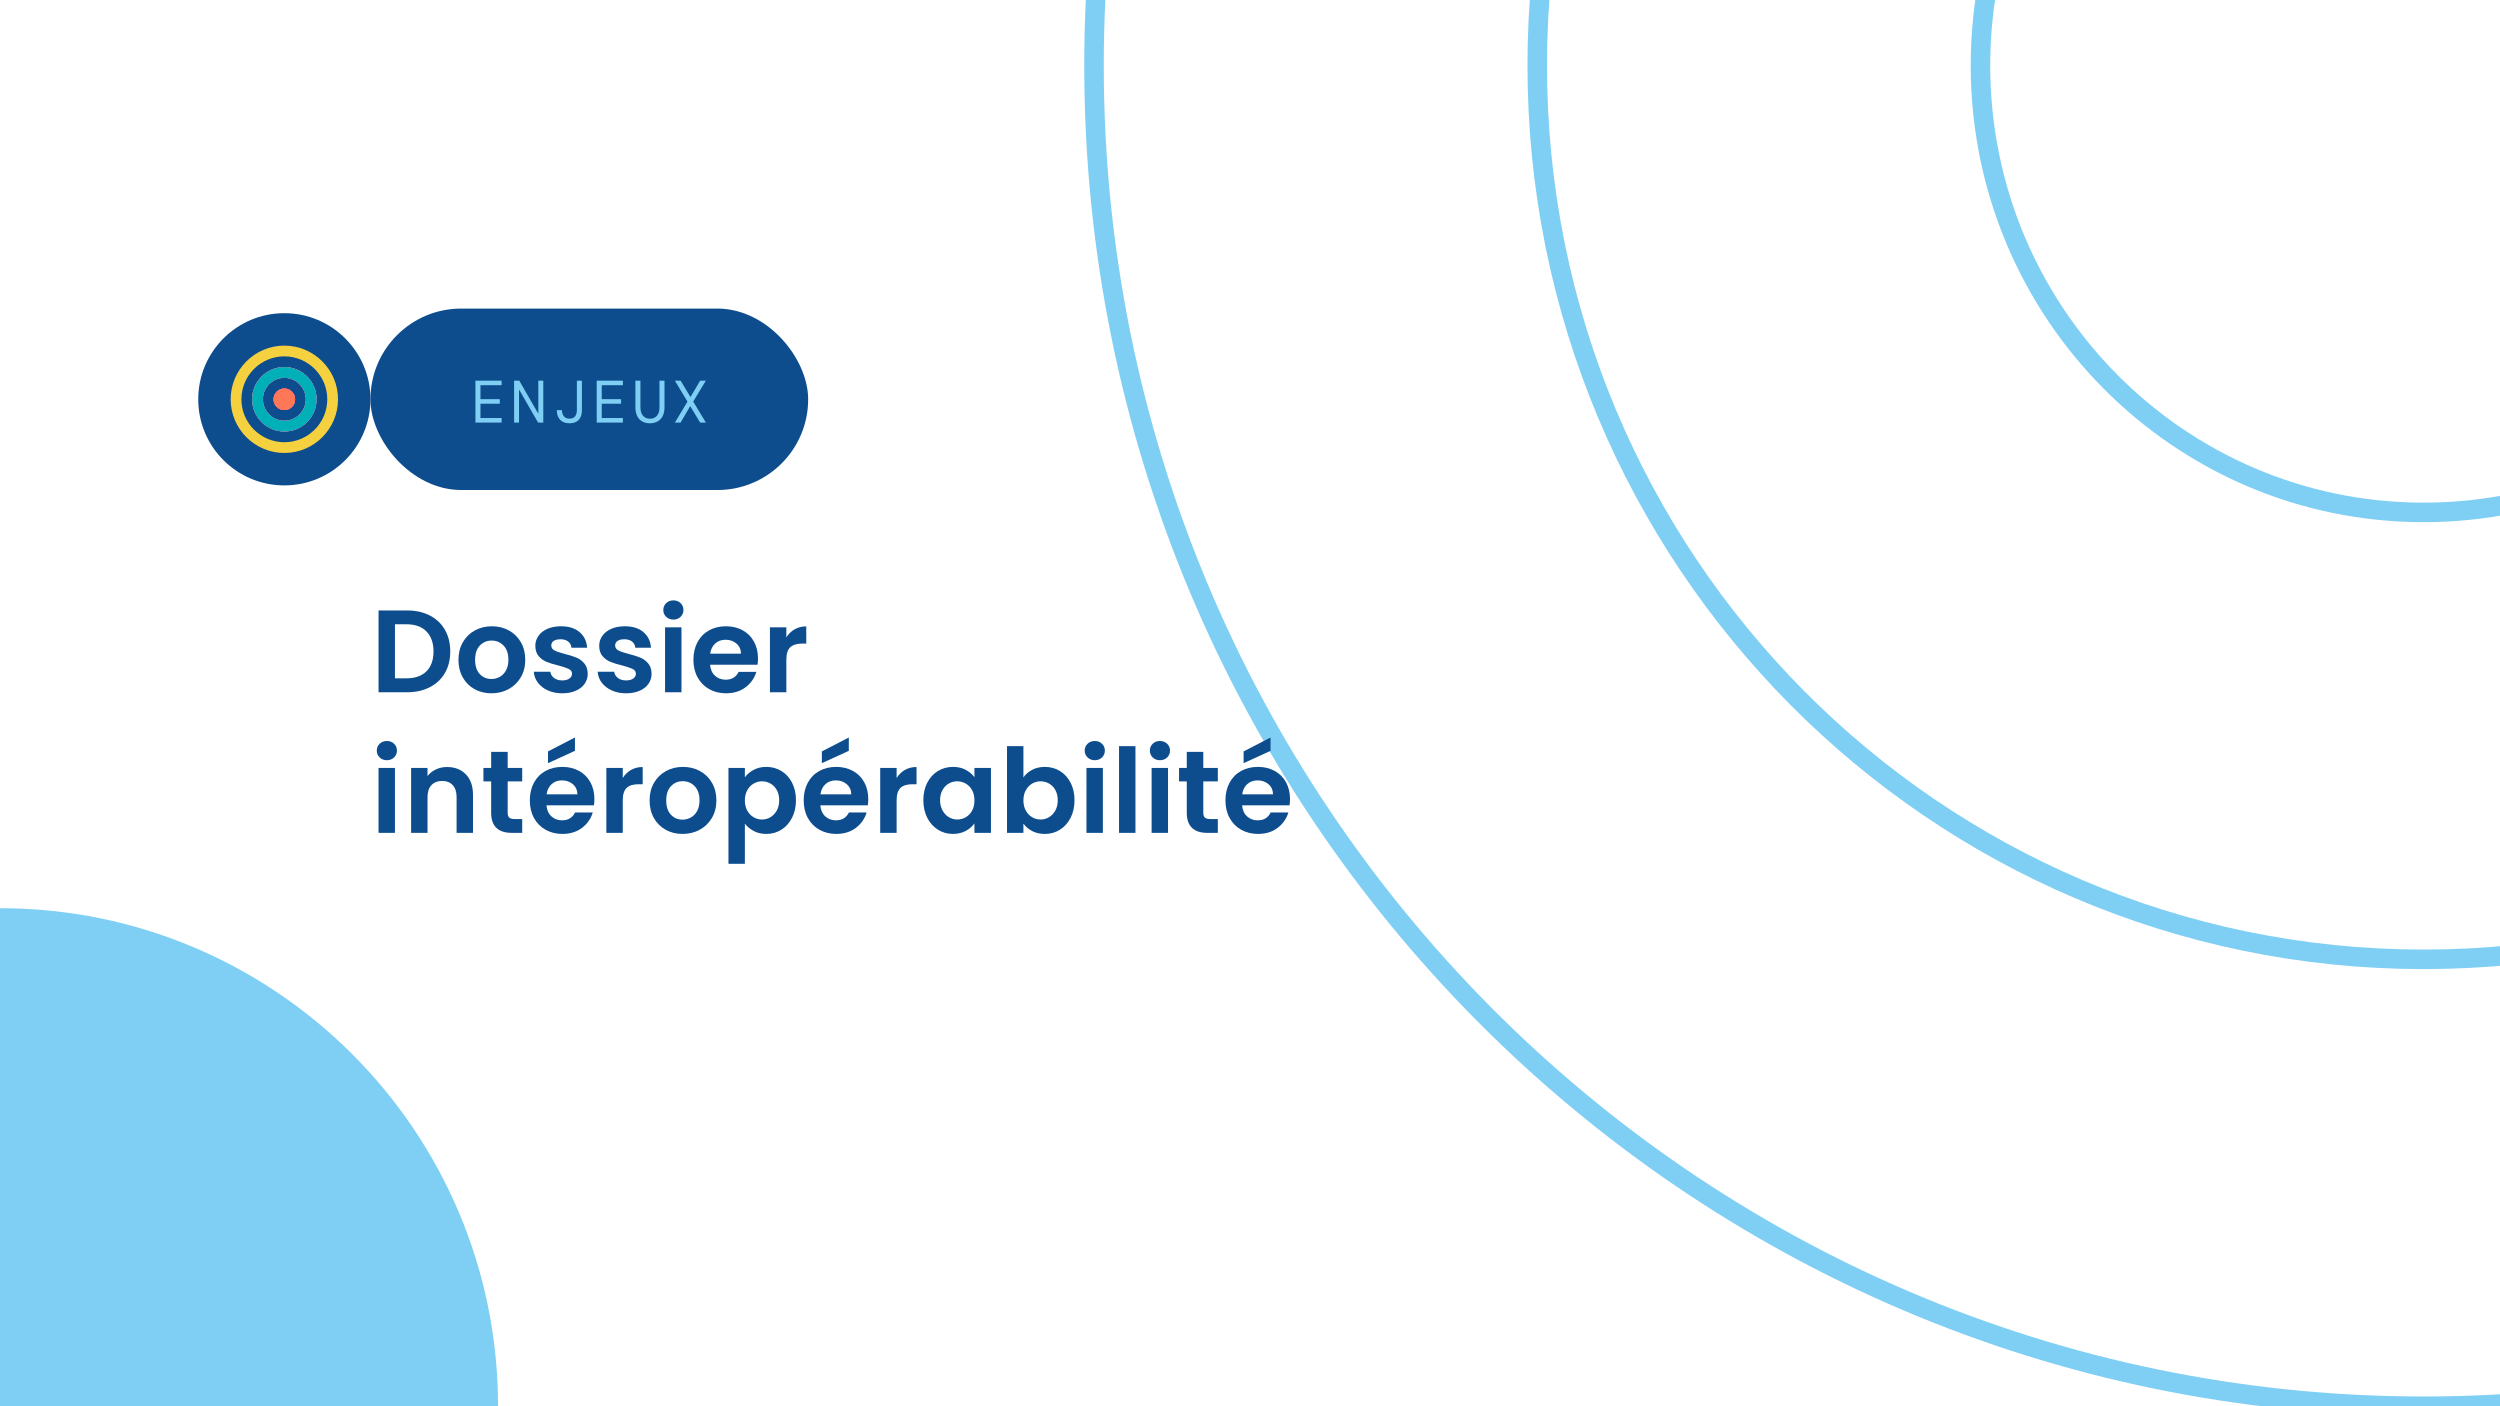
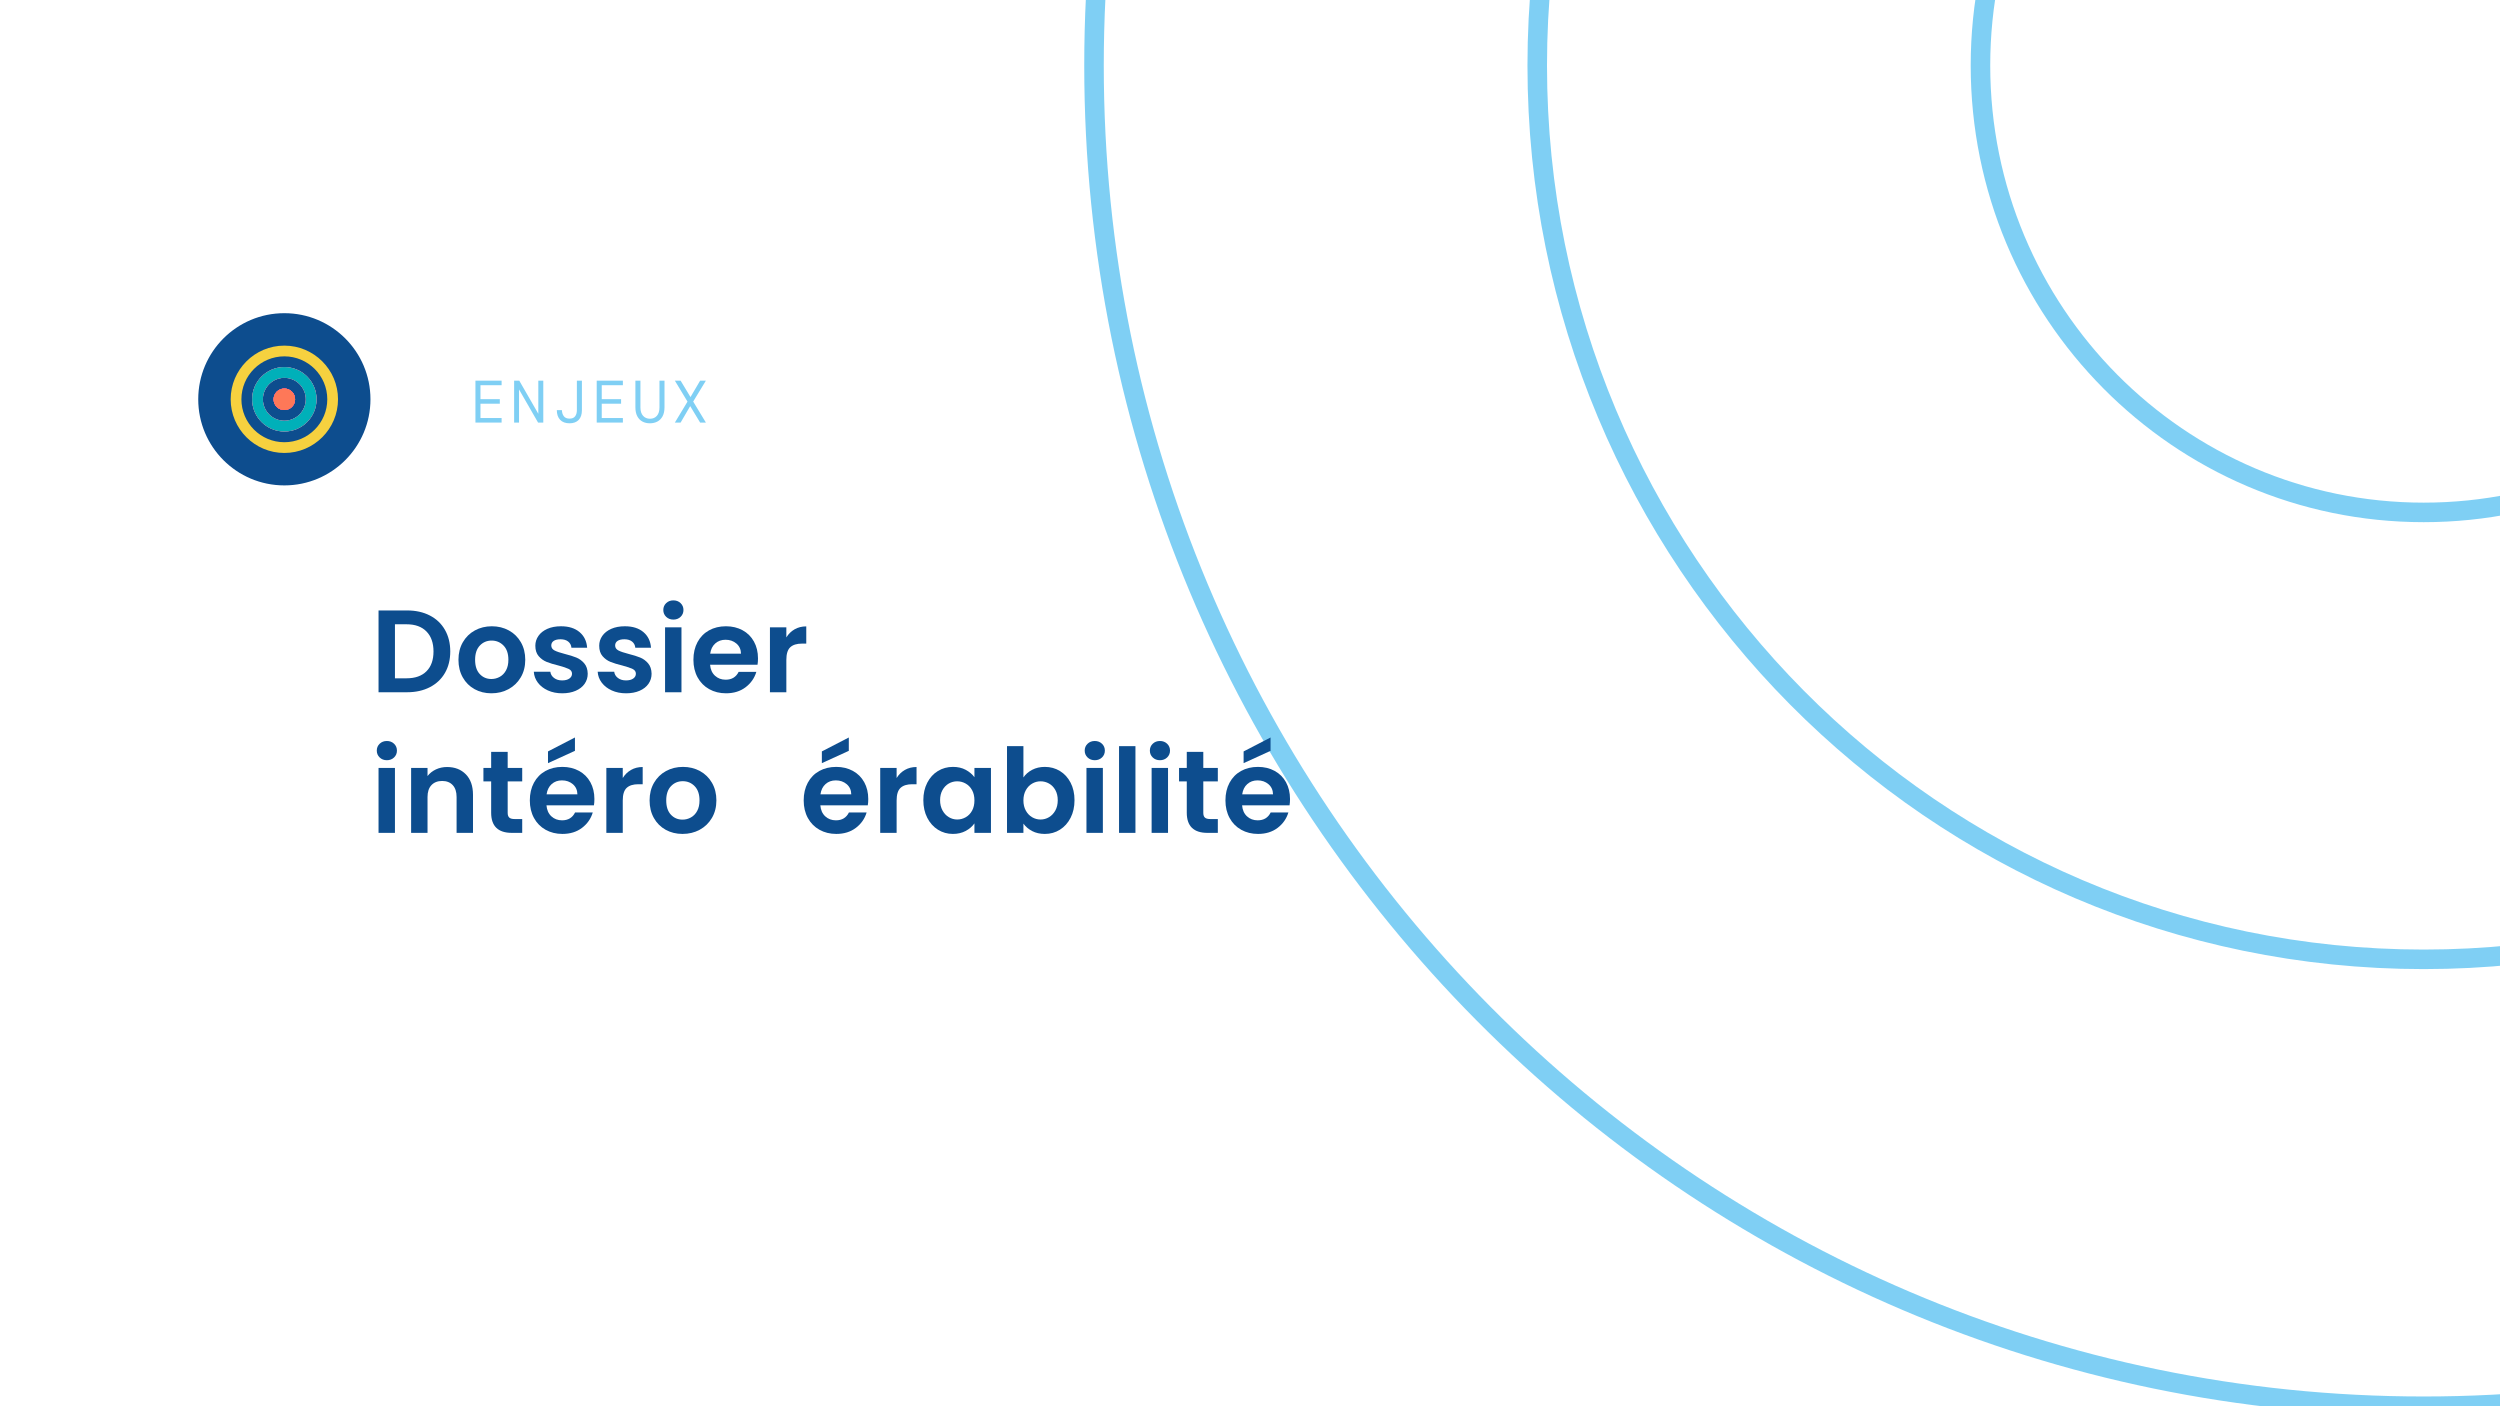
<svg xmlns="http://www.w3.org/2000/svg" width="1280" height="720" viewBox="0 0 1280 720">
  <g id="a" data-name="fond">
    <rect x="0" y="0" width="1280" height="720" fill="#fff" stroke-width="0" />
  </g>
  <g id="b" data-name="forme">
-     <path d="M0,465h0v255h255s0,0,0,0C255,579.167,140.833,465,0,465Z" fill="#7fcff4" stroke-width="0" />
    <g>
      <path d="M1240.933,720h-.001c-375.996,0-680.801-307.342-680.801-686.468h0c0-379.127,304.805-686.469,680.801-686.469h.001c375.996,0,680.801,307.342,680.801,686.468h0c0,379.127-304.805,686.469-680.801,686.469Z" fill="none" stroke="#7fcff4" stroke-miterlimit="10" stroke-width="10" />
      <path d="M1240.933,491.177h0c-250.664,0-453.867-204.895-453.867-457.645h0c0-252.751,203.203-457.646,453.867-457.646h0c250.664,0,453.867,204.895,453.867,457.645h0c0,252.751-203.203,457.646-453.867,457.646Z" fill="none" stroke="#7fcff4" stroke-miterlimit="10" stroke-width="10" />
      <path d="M1240.933,262.354h0c-125.332,0-226.934-102.447-226.934-228.823h0c0-126.376,101.602-228.823,226.934-228.823h0c125.332,0,226.934,102.447,226.934,228.823h0c0,126.376-101.602,228.823-226.934,228.823Z" fill="none" stroke="#7fcff4" stroke-miterlimit="10" stroke-width="10" />
    </g>
  </g>
  <g id="c" data-name="content">
    <g>
      <g>
-         <rect x="189.674" y="157.99" width="224.107" height="92.895" rx="46.447" ry="46.447" fill="#0d4d8e" stroke-width="0" />
        <g>
          <path d="M243.423,216.361v-21.464h13.399v2.33h-10.824v7.145h9.904v2.33h-9.904v7.329h10.824v2.33h-13.399Z" fill="#7fcff4" stroke-width="0" />
          <path d="M263.23,216.361v-21.464h2.637l9.751,16.956v-16.956h2.545v21.464h-2.667l-9.751-16.957v16.957h-2.515Z" fill="#7fcff4" stroke-width="0" />
          <path d="M291.625,216.729c-2.106,0-3.721-.598-4.845-1.794-1.125-1.196-1.687-2.847-1.687-4.952h2.606c.02,1.206.337,2.233.95,3.082.613.848,1.595,1.272,2.944,1.272s2.315-.409,2.897-1.227c.583-.817.874-1.84.874-3.066v-15.147h2.576v15.147c0,2.146-.552,3.797-1.656,4.952s-2.658,1.732-4.661,1.732Z" fill="#7fcff4" stroke-width="0" />
          <path d="M305.515,216.361v-21.464h13.399v2.33h-10.824v7.145h9.904v2.33h-9.904v7.329h10.824v2.33h-13.399Z" fill="#7fcff4" stroke-width="0" />
          <path d="M332.743,216.729c-1.431,0-2.704-.297-3.818-.89s-1.993-1.497-2.637-2.714c-.644-1.216-.966-2.744-.966-4.584v-13.645h2.576v13.736c0,1.84.449,3.262,1.349,4.263.899,1.002,2.085,1.502,3.557,1.502s2.647-.5,3.526-1.502c.878-1.001,1.318-2.423,1.318-4.263v-13.736h2.576v13.645c0,1.84-.327,3.368-.981,4.584-.655,1.217-1.544,2.121-2.668,2.714-1.125.593-2.402.89-3.833.89Z" fill="#7fcff4" stroke-width="0" />
          <path d="M345.529,216.361l6.47-10.732-6.47-10.731h2.943l5.06,8.401,4.937-8.401h2.944l-6.5,10.701,6.5,10.763h-2.944l-5.09-8.433-4.906,8.433h-2.943Z" fill="#7fcff4" stroke-width="0" />
        </g>
      </g>
      <g>
        <path d="M220.063,315.13c3.339,1.72,5.919,4.17,7.74,7.35,1.82,3.18,2.73,6.87,2.73,11.07s-.91,7.87-2.73,11.01c-1.82,3.141-4.4,5.57-7.74,7.29-3.34,1.72-7.21,2.58-11.61,2.58h-14.64v-41.88h14.64c4.4,0,8.27.86,11.61,2.58ZM218.354,343.69c2.4-2.4,3.6-5.779,3.6-10.14s-1.2-7.771-3.6-10.23c-2.4-2.46-5.8-3.689-10.2-3.689h-5.94v27.659h5.94c4.4,0,7.8-1.199,10.2-3.6Z" fill="#0d4d8e" stroke-width="0" />
        <path d="M242.953,352.84c-2.56-1.42-4.57-3.43-6.03-6.03-1.46-2.6-2.19-5.6-2.19-9s.75-6.399,2.25-9c1.5-2.6,3.549-4.609,6.15-6.03,2.6-1.419,5.5-2.13,8.7-2.13s6.099.711,8.7,2.13c2.6,1.421,4.65,3.431,6.15,6.03,1.5,2.601,2.25,5.601,2.25,9s-.771,6.4-2.31,9c-1.541,2.601-3.621,4.61-6.24,6.03-2.62,1.42-5.55,2.13-8.79,2.13-3.201,0-6.081-.71-8.64-2.13ZM255.883,346.539c1.34-.739,2.41-1.85,3.21-3.33.8-1.479,1.2-3.279,1.2-5.399,0-3.159-.831-5.59-2.49-7.29-1.66-1.7-3.69-2.55-6.09-2.55s-4.41.85-6.03,2.55c-1.62,1.7-2.43,4.131-2.43,7.29s.79,5.59,2.37,7.29c1.58,1.7,3.57,2.55,5.97,2.55,1.52,0,2.95-.369,4.29-1.11Z" fill="#0d4d8e" stroke-width="0" />
        <path d="M280.512,353.499c-2.16-.979-3.87-2.31-5.13-3.989-1.26-1.681-1.95-3.54-2.07-5.58h8.46c.16,1.28.79,2.34,1.89,3.18,1.1.84,2.469,1.26,4.11,1.26,1.6,0,2.85-.319,3.75-.96.9-.639,1.35-1.459,1.35-2.46,0-1.08-.55-1.89-1.65-2.43-1.101-.54-2.85-1.13-5.25-1.771-2.48-.6-4.51-1.22-6.09-1.859-1.581-.64-2.94-1.62-4.08-2.94-1.14-1.319-1.71-3.1-1.71-5.34,0-1.839.53-3.52,1.59-5.04,1.06-1.52,2.58-2.72,4.56-3.6s4.31-1.32,6.99-1.32c3.96,0,7.12.99,9.48,2.97,2.359,1.98,3.66,4.65,3.9,8.011h-8.04c-.12-1.32-.67-2.37-1.65-3.15-.981-.78-2.291-1.17-3.93-1.17-1.521,0-2.69.28-3.51.84-.82.561-1.23,1.341-1.23,2.34,0,1.12.56,1.971,1.68,2.55,1.12.581,2.859,1.17,5.22,1.771,2.4.6,4.38,1.221,5.94,1.86s2.91,1.63,4.05,2.97c1.14,1.341,1.73,3.11,1.77,5.31,0,1.92-.531,3.641-1.59,5.16-1.061,1.521-2.58,2.71-4.56,3.57-1.98.859-4.29,1.29-6.93,1.29-2.721,0-5.16-.49-7.32-1.471Z" fill="#0d4d8e" stroke-width="0" />
        <path d="M313.212,353.499c-2.16-.979-3.87-2.31-5.13-3.989-1.26-1.681-1.95-3.54-2.07-5.58h8.46c.16,1.28.79,2.34,1.89,3.18,1.1.84,2.469,1.26,4.11,1.26,1.6,0,2.85-.319,3.75-.96.9-.639,1.35-1.459,1.35-2.46,0-1.08-.55-1.89-1.65-2.43-1.101-.54-2.85-1.13-5.25-1.771-2.48-.6-4.51-1.22-6.09-1.859-1.581-.64-2.94-1.62-4.08-2.94-1.14-1.319-1.71-3.1-1.71-5.34,0-1.839.53-3.52,1.59-5.04,1.06-1.52,2.58-2.72,4.56-3.6s4.31-1.32,6.99-1.32c3.96,0,7.12.99,9.48,2.97,2.359,1.98,3.66,4.65,3.9,8.011h-8.04c-.12-1.32-.67-2.37-1.65-3.15-.981-.78-2.291-1.17-3.93-1.17-1.521,0-2.69.28-3.51.84-.82.561-1.23,1.341-1.23,2.34,0,1.12.56,1.971,1.68,2.55,1.12.581,2.859,1.17,5.22,1.771,2.4.6,4.38,1.221,5.94,1.86s2.91,1.63,4.05,2.97c1.14,1.341,1.73,3.11,1.77,5.31,0,1.92-.531,3.641-1.59,5.16-1.061,1.521-2.58,2.71-4.56,3.57-1.98.859-4.29,1.29-6.93,1.29-2.721,0-5.16-.49-7.32-1.471Z" fill="#0d4d8e" stroke-width="0" />
        <path d="M341.082,315.82c-.98-.939-1.47-2.109-1.47-3.51s.489-2.569,1.47-3.51c.979-.939,2.21-1.41,3.69-1.41s2.709.471,3.69,1.41c.98.94,1.47,2.11,1.47,3.51s-.49,2.57-1.47,3.51c-.98.94-2.21,1.41-3.69,1.41s-2.71-.47-3.69-1.41ZM348.912,321.19v33.24h-8.4v-33.24h8.4Z" fill="#0d4d8e" stroke-width="0" />
        <path d="M387.852,340.329h-24.3c.2,2.4,1.04,4.281,2.52,5.641,1.479,1.36,3.3,2.04,5.46,2.04,3.12,0,5.34-1.34,6.66-4.021h9.06c-.96,3.201-2.8,5.83-5.52,7.891-2.721,2.061-6.06,3.09-10.02,3.09-3.201,0-6.07-.71-8.61-2.13-2.541-1.42-4.521-3.43-5.94-6.03-1.42-2.6-2.13-5.6-2.13-9,0-3.439.699-6.46,2.1-9.061,1.399-2.6,3.36-4.599,5.88-6,2.52-1.399,5.42-2.1,8.7-2.1,3.159,0,5.99.681,8.49,2.04,2.5,1.36,4.44,3.291,5.82,5.79,1.38,2.5,2.07,5.37,2.07,8.61,0,1.199-.081,2.279-.24,3.239ZM379.392,334.69c-.04-2.16-.82-3.89-2.34-5.19-1.521-1.299-3.381-1.949-5.58-1.949-2.08,0-3.831.63-5.25,1.89-1.42,1.26-2.29,3.011-2.61,5.25h15.78Z" fill="#0d4d8e" stroke-width="0" />
        <path d="M406.841,322.209c1.74-.999,3.729-1.5,5.97-1.5v8.82h-2.22c-2.64,0-4.63.621-5.97,1.86-1.34,1.24-2.01,3.4-2.01,6.479v16.561h-8.4v-33.24h8.4v5.16c1.08-1.76,2.49-3.14,4.23-4.141Z" fill="#0d4d8e" stroke-width="0" />
        <path d="M194.383,387.82c-.98-.939-1.47-2.109-1.47-3.51s.489-2.569,1.47-3.51c.979-.939,2.21-1.41,3.69-1.41s2.709.471,3.69,1.41c.98.94,1.47,2.11,1.47,3.51s-.49,2.57-1.47,3.51c-.98.94-2.21,1.41-3.69,1.41s-2.71-.47-3.69-1.41ZM202.213,393.19v33.24h-8.4v-33.24h8.4Z" fill="#0d4d8e" stroke-width="0" />
        <path d="M238.514,396.459c2.439,2.501,3.66,5.991,3.66,10.471v19.5h-8.4v-18.36c0-2.64-.66-4.67-1.98-6.09-1.32-1.419-3.12-2.13-5.4-2.13-2.32,0-4.15.711-5.49,2.13-1.34,1.42-2.01,3.45-2.01,6.09v18.36h-8.4v-33.24h8.4v4.14c1.119-1.439,2.55-2.569,4.29-3.39,1.74-.819,3.649-1.23,5.73-1.23,3.96,0,7.16,1.251,9.6,3.75Z" fill="#0d4d8e" stroke-width="0" />
        <path d="M259.933,400.09v16.08c0,1.12.27,1.93.81,2.43s1.449.75,2.73.75h3.9v7.08h-5.28c-7.08,0-10.62-3.439-10.62-10.32v-16.02h-3.96v-6.9h3.96v-8.22h8.46v8.22h7.44v6.9h-7.44Z" fill="#0d4d8e" stroke-width="0" />
        <path d="M304.092,412.329h-24.3c.2,2.4,1.04,4.281,2.52,5.641,1.479,1.36,3.3,2.04,5.46,2.04,3.12,0,5.34-1.34,6.66-4.021h9.06c-.96,3.201-2.8,5.83-5.52,7.891-2.721,2.061-6.06,3.09-10.02,3.09-3.201,0-6.07-.71-8.61-2.13-2.541-1.42-4.521-3.43-5.94-6.03-1.42-2.6-2.13-5.6-2.13-9,0-3.439.699-6.46,2.1-9.061,1.399-2.6,3.36-4.599,5.88-6,2.52-1.399,5.42-2.1,8.7-2.1,3.159,0,5.99.681,8.49,2.04,2.5,1.36,4.44,3.291,5.82,5.79,1.38,2.5,2.07,5.37,2.07,8.61,0,1.199-.081,2.279-.24,3.239ZM295.632,406.69c-.04-2.16-.82-3.89-2.34-5.19-1.521-1.299-3.381-1.949-5.58-1.949-2.08,0-3.831.63-5.25,1.89-1.42,1.26-2.29,3.011-2.61,5.25h15.78ZM294.372,384.43l-13.8,6.3v-6l13.8-7.14v6.84Z" fill="#0d4d8e" stroke-width="0" />
        <path d="M323.082,394.209c1.74-.999,3.729-1.5,5.97-1.5v8.82h-2.22c-2.64,0-4.63.621-5.97,1.86-1.34,1.24-2.01,3.4-2.01,6.479v16.561h-8.4v-33.24h8.4v5.16c1.08-1.76,2.49-3.14,4.23-4.141Z" fill="#0d4d8e" stroke-width="0" />
        <path d="M340.811,424.84c-2.56-1.42-4.57-3.43-6.03-6.03-1.46-2.6-2.19-5.6-2.19-9s.75-6.399,2.25-9c1.5-2.6,3.549-4.609,6.15-6.03,2.6-1.419,5.5-2.13,8.7-2.13s6.099.711,8.7,2.13c2.6,1.421,4.65,3.431,6.15,6.03,1.5,2.601,2.25,5.601,2.25,9s-.771,6.4-2.31,9c-1.541,2.601-3.621,4.61-6.24,6.03-2.62,1.42-5.55,2.13-8.79,2.13-3.201,0-6.081-.71-8.64-2.13ZM353.741,418.539c1.34-.739,2.41-1.85,3.21-3.33.8-1.479,1.2-3.279,1.2-5.399,0-3.159-.831-5.59-2.49-7.29-1.66-1.7-3.69-2.55-6.09-2.55s-4.41.85-6.03,2.55c-1.62,1.7-2.43,4.131-2.43,7.29s.79,5.59,2.37,7.29c1.58,1.7,3.57,2.55,5.97,2.55,1.52,0,2.95-.369,4.29-1.11Z" fill="#0d4d8e" stroke-width="0" />
-         <path d="M385.84,394.18c1.899-1.021,4.07-1.53,6.51-1.53,2.84,0,5.409.7,7.71,2.1,2.3,1.401,4.12,3.391,5.46,5.971,1.34,2.58,2.01,5.57,2.01,8.97s-.67,6.41-2.01,9.03c-1.34,2.62-3.16,4.649-5.46,6.09-2.301,1.439-4.87,2.16-7.71,2.16-2.44,0-4.59-.501-6.45-1.5-1.86-1-3.37-2.26-4.53-3.78v20.58h-8.4v-49.08h8.4v4.8c1.08-1.52,2.57-2.79,4.47-3.81ZM397.72,404.499c-.82-1.459-1.9-2.569-3.24-3.329-1.34-.76-2.79-1.141-4.35-1.141-1.521,0-2.95.391-4.29,1.17-1.34.78-2.42,1.911-3.24,3.391-.82,1.479-1.23,3.22-1.23,5.22s.41,3.74,1.23,5.22c.819,1.48,1.899,2.61,3.24,3.391,1.34.779,2.77,1.17,4.29,1.17,1.56,0,3.01-.399,4.35-1.2,1.34-.8,2.42-1.939,3.24-3.42.819-1.479,1.23-3.24,1.23-5.28,0-2-.411-3.729-1.23-5.19Z" fill="#0d4d8e" stroke-width="0" />
        <path d="M444.31,412.329h-24.3c.2,2.4,1.04,4.281,2.52,5.641,1.479,1.36,3.3,2.04,5.46,2.04,3.12,0,5.34-1.34,6.66-4.021h9.06c-.96,3.201-2.8,5.83-5.52,7.891-2.721,2.061-6.06,3.09-10.02,3.09-3.201,0-6.07-.71-8.61-2.13-2.541-1.42-4.521-3.43-5.94-6.03-1.42-2.6-2.13-5.6-2.13-9,0-3.439.699-6.46,2.1-9.061,1.399-2.6,3.36-4.599,5.88-6,2.52-1.399,5.42-2.1,8.7-2.1,3.159,0,5.99.681,8.49,2.04,2.5,1.36,4.44,3.291,5.82,5.79,1.38,2.5,2.07,5.37,2.07,8.61,0,1.199-.081,2.279-.24,3.239ZM435.85,406.69c-.04-2.16-.82-3.89-2.34-5.19-1.521-1.299-3.381-1.949-5.58-1.949-2.08,0-3.831.63-5.25,1.89-1.42,1.26-2.29,3.011-2.61,5.25h15.78ZM434.59,384.43l-13.8,6.3v-6l13.8-7.14v6.84Z" fill="#0d4d8e" stroke-width="0" />
        <path d="M463.299,394.209c1.74-.999,3.729-1.5,5.97-1.5v8.82h-2.22c-2.64,0-4.63.621-5.97,1.86-1.34,1.24-2.01,3.4-2.01,6.479v16.561h-8.4v-33.24h8.4v5.16c1.08-1.76,2.49-3.14,4.23-4.141Z" fill="#0d4d8e" stroke-width="0" />
        <path d="M474.759,400.749c1.339-2.6,3.159-4.599,5.46-6,2.299-1.399,4.869-2.1,7.71-2.1,2.479,0,4.65.501,6.51,1.5,1.86,1,3.35,2.261,4.47,3.78v-4.74h8.46v33.24h-8.46v-4.86c-1.08,1.561-2.571,2.851-4.47,3.87-1.9,1.02-4.09,1.53-6.57,1.53-2.8,0-5.351-.721-7.65-2.16-2.301-1.44-4.121-3.47-5.46-6.09-1.341-2.62-2.01-5.63-2.01-9.03,0-3.36.669-6.34,2.01-8.94ZM497.708,404.56c-.801-1.46-1.88-2.58-3.24-3.36-1.36-.779-2.82-1.17-4.38-1.17s-3,.381-4.32,1.141-2.391,1.87-3.21,3.329c-.82,1.461-1.23,3.19-1.23,5.19s.41,3.75,1.23,5.25c.819,1.5,1.899,2.65,3.24,3.45,1.34.801,2.77,1.2,4.29,1.2,1.56,0,3.02-.391,4.38-1.17,1.359-.78,2.439-1.899,3.24-3.36.8-1.46,1.2-3.21,1.2-5.25s-.4-3.789-1.2-5.25Z" fill="#0d4d8e" stroke-width="0" />
        <path d="M528.458,394.15c1.899-.999,4.07-1.5,6.51-1.5,2.84,0,5.409.7,7.71,2.1,2.3,1.401,4.12,3.391,5.46,5.971,1.34,2.58,2.01,5.57,2.01,8.97s-.67,6.41-2.01,9.03c-1.34,2.62-3.16,4.649-5.46,6.09-2.301,1.439-4.87,2.16-7.71,2.16-2.48,0-4.65-.49-6.51-1.471-1.86-.979-3.351-2.25-4.47-3.81v4.74h-8.4v-44.4h8.4v16.021c1.08-1.6,2.57-2.9,4.47-3.9ZM540.338,404.499c-.82-1.459-1.9-2.569-3.24-3.329-1.34-.76-2.79-1.141-4.35-1.141-1.521,0-2.95.391-4.29,1.17-1.34.78-2.42,1.911-3.24,3.391-.82,1.479-1.23,3.22-1.23,5.22s.41,3.74,1.23,5.22c.819,1.48,1.899,2.61,3.24,3.391,1.34.779,2.77,1.17,4.29,1.17,1.56,0,3.01-.399,4.35-1.2,1.34-.8,2.42-1.939,3.24-3.42.819-1.479,1.23-3.24,1.23-5.28,0-2-.411-3.729-1.23-5.19Z" fill="#0d4d8e" stroke-width="0" />
        <path d="M556.838,387.82c-.98-.939-1.47-2.109-1.47-3.51s.489-2.569,1.47-3.51c.979-.939,2.21-1.41,3.69-1.41s2.709.471,3.69,1.41c.98.94,1.47,2.11,1.47,3.51s-.49,2.57-1.47,3.51c-.98.94-2.21,1.41-3.69,1.41s-2.71-.47-3.69-1.41ZM564.668,393.19v33.24h-8.4v-33.24h8.4Z" fill="#0d4d8e" stroke-width="0" />
        <path d="M581.348,382.03v44.4h-8.4v-44.4h8.4Z" fill="#0d4d8e" stroke-width="0" />
        <path d="M590.198,387.82c-.98-.939-1.47-2.109-1.47-3.51s.489-2.569,1.47-3.51c.979-.939,2.21-1.41,3.69-1.41s2.709.471,3.69,1.41c.98.94,1.47,2.11,1.47,3.51s-.49,2.57-1.47,3.51c-.98.94-2.21,1.41-3.69,1.41s-2.71-.47-3.69-1.41ZM598.028,393.19v33.24h-8.4v-33.24h8.4Z" fill="#0d4d8e" stroke-width="0" />
        <path d="M616.088,400.09v16.08c0,1.12.27,1.93.81,2.43s1.449.75,2.73.75h3.9v7.08h-5.28c-7.08,0-10.62-3.439-10.62-10.32v-16.02h-3.96v-6.9h3.96v-8.22h8.46v8.22h7.44v6.9h-7.44Z" fill="#0d4d8e" stroke-width="0" />
        <path d="M660.247,412.329h-24.3c.2,2.4,1.04,4.281,2.52,5.641,1.479,1.36,3.3,2.04,5.46,2.04,3.12,0,5.34-1.34,6.66-4.021h9.06c-.96,3.201-2.8,5.83-5.52,7.891-2.721,2.061-6.06,3.09-10.02,3.09-3.201,0-6.07-.71-8.61-2.13-2.541-1.42-4.521-3.43-5.94-6.03-1.42-2.6-2.13-5.6-2.13-9,0-3.439.699-6.46,2.1-9.061,1.399-2.6,3.36-4.599,5.88-6,2.52-1.399,5.42-2.1,8.7-2.1,3.159,0,5.99.681,8.49,2.04,2.5,1.36,4.44,3.291,5.82,5.79,1.38,2.5,2.07,5.37,2.07,8.61,0,1.199-.081,2.279-.24,3.239ZM651.787,406.69c-.04-2.16-.82-3.89-2.34-5.19-1.521-1.299-3.381-1.949-5.58-1.949-2.08,0-3.831.63-5.25,1.89-1.42,1.26-2.29,3.011-2.61,5.25h15.78ZM650.527,384.43l-13.8,6.3v-6l13.8-7.14v6.84Z" fill="#0d4d8e" stroke-width="0" />
      </g>
    </g>
    <g>
      <circle cx="145.586" cy="204.438" r="44.088" fill="#0d4d8e" stroke-width="0" />
      <g>
        <circle cx="145.586" cy="204.438" r="5.496" fill="#fdfdff" stroke-width="0" />
        <path d="M145.586,187.95c-9.091,0-16.488,7.396-16.488,16.488s7.396,16.488,16.488,16.488,16.488-7.395,16.488-16.488-7.396-16.488-16.488-16.488ZM145.586,215.429c-6.061,0-10.992-4.931-10.992-10.992s4.931-10.992,10.992-10.992,10.992,4.931,10.992,10.992-4.931,10.992-10.992,10.992Z" fill="#fdfdff" stroke-width="0" />
        <path d="M145.586,176.958c-15.152,0-27.479,12.327-27.479,27.479s12.327,27.479,27.479,27.479,27.479-12.326,27.479-27.479-12.327-27.479-27.479-27.479ZM145.586,226.421c-12.122,0-21.984-9.862-21.984-21.984s9.862-21.984,21.984-21.984,21.984,9.862,21.984,21.984-9.862,21.984-21.984,21.984Z" fill="#f6d13f" stroke-width="0" />
        <circle cx="145.586" cy="204.438" r="5.496" fill="#ff4f87" stroke-width="0" />
        <path d="M145.586,187.95c-9.091,0-16.488,7.396-16.488,16.488s7.396,16.488,16.488,16.488,16.488-7.395,16.488-16.488-7.396-16.488-16.488-16.488ZM145.586,215.429c-6.061,0-10.992-4.931-10.992-10.992s4.931-10.992,10.992-10.992,10.992,4.931,10.992,10.992-4.931,10.992-10.992,10.992Z" fill="#ff4f87" stroke-width="0" />
        <circle cx="145.586" cy="204.438" r="5.496" fill="#ff4f87" stroke-width="0" />
        <path d="M145.586,187.95c-9.091,0-16.488,7.396-16.488,16.488s7.396,16.488,16.488,16.488,16.488-7.395,16.488-16.488-7.396-16.488-16.488-16.488ZM145.586,215.429c-6.061,0-10.992-4.931-10.992-10.992s4.931-10.992,10.992-10.992,10.992,4.931,10.992,10.992-4.931,10.992-10.992,10.992Z" fill="#00b0b9" stroke-width="0" />
        <circle cx="145.586" cy="204.438" r="5.496" fill="#ff4f87" stroke-width="0" />
        <circle cx="145.586" cy="204.438" r="5.496" fill="#fe7858" stroke-width="0" />
      </g>
    </g>
  </g>
</svg>